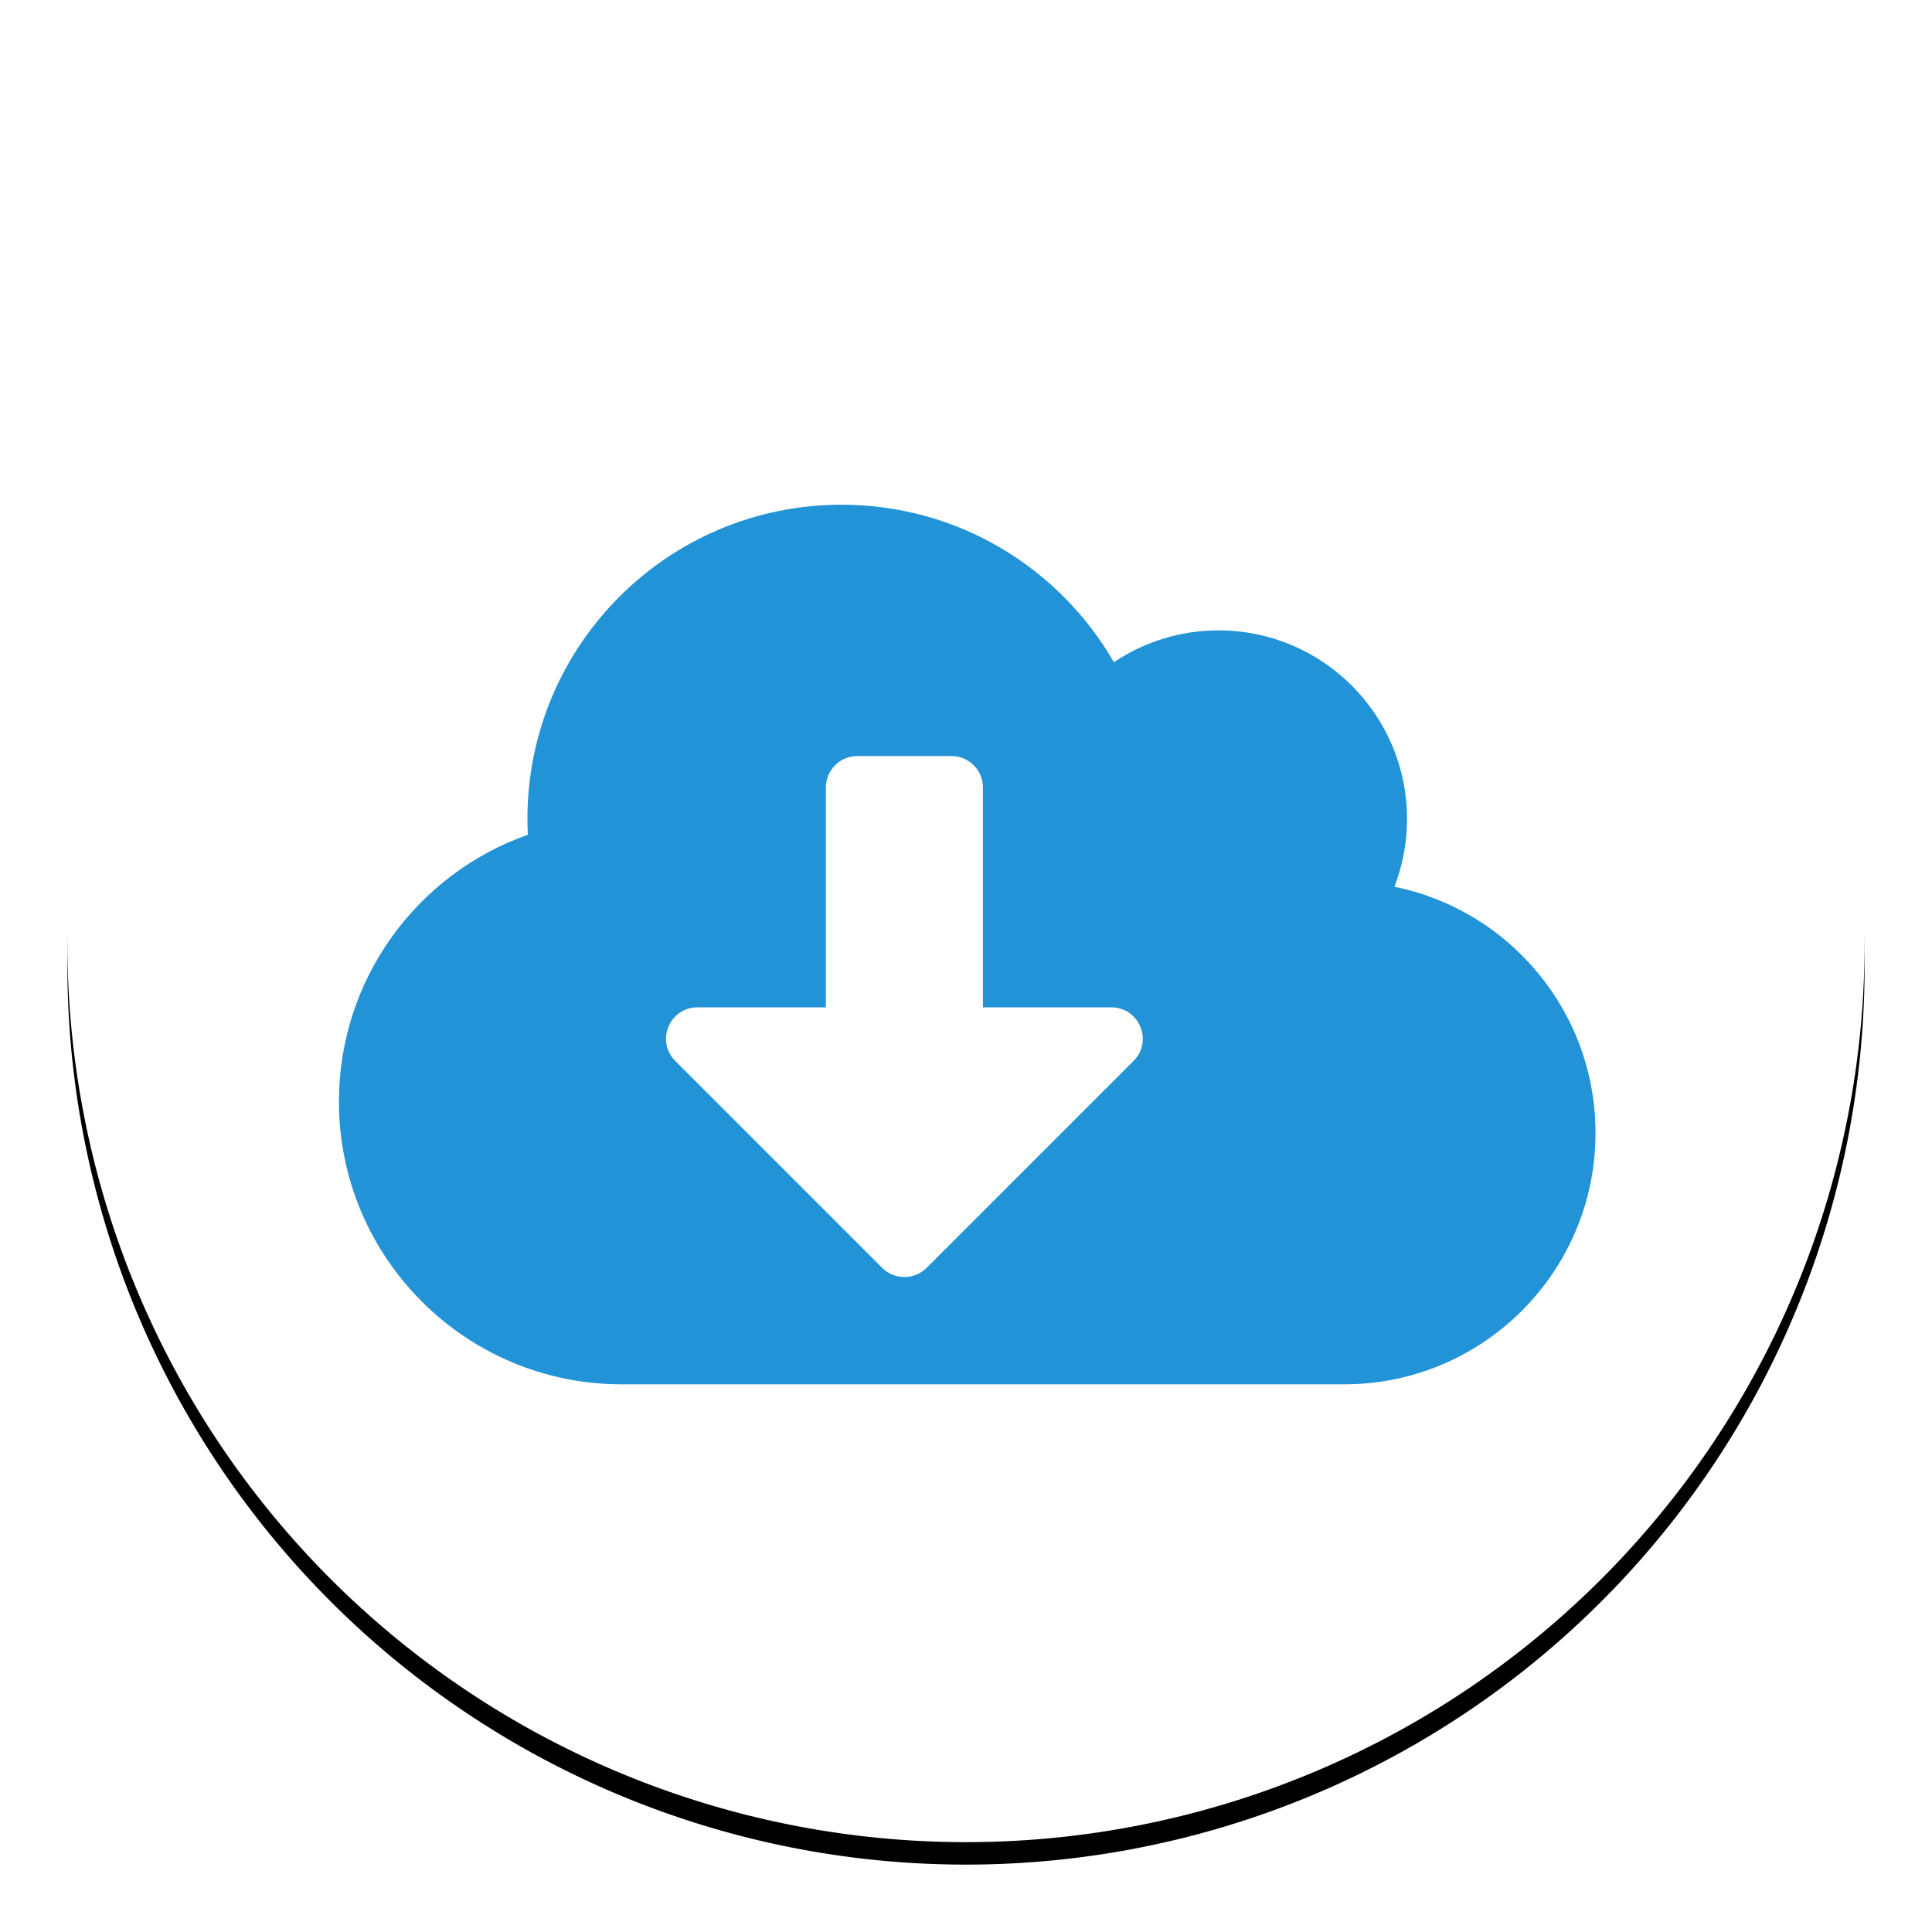
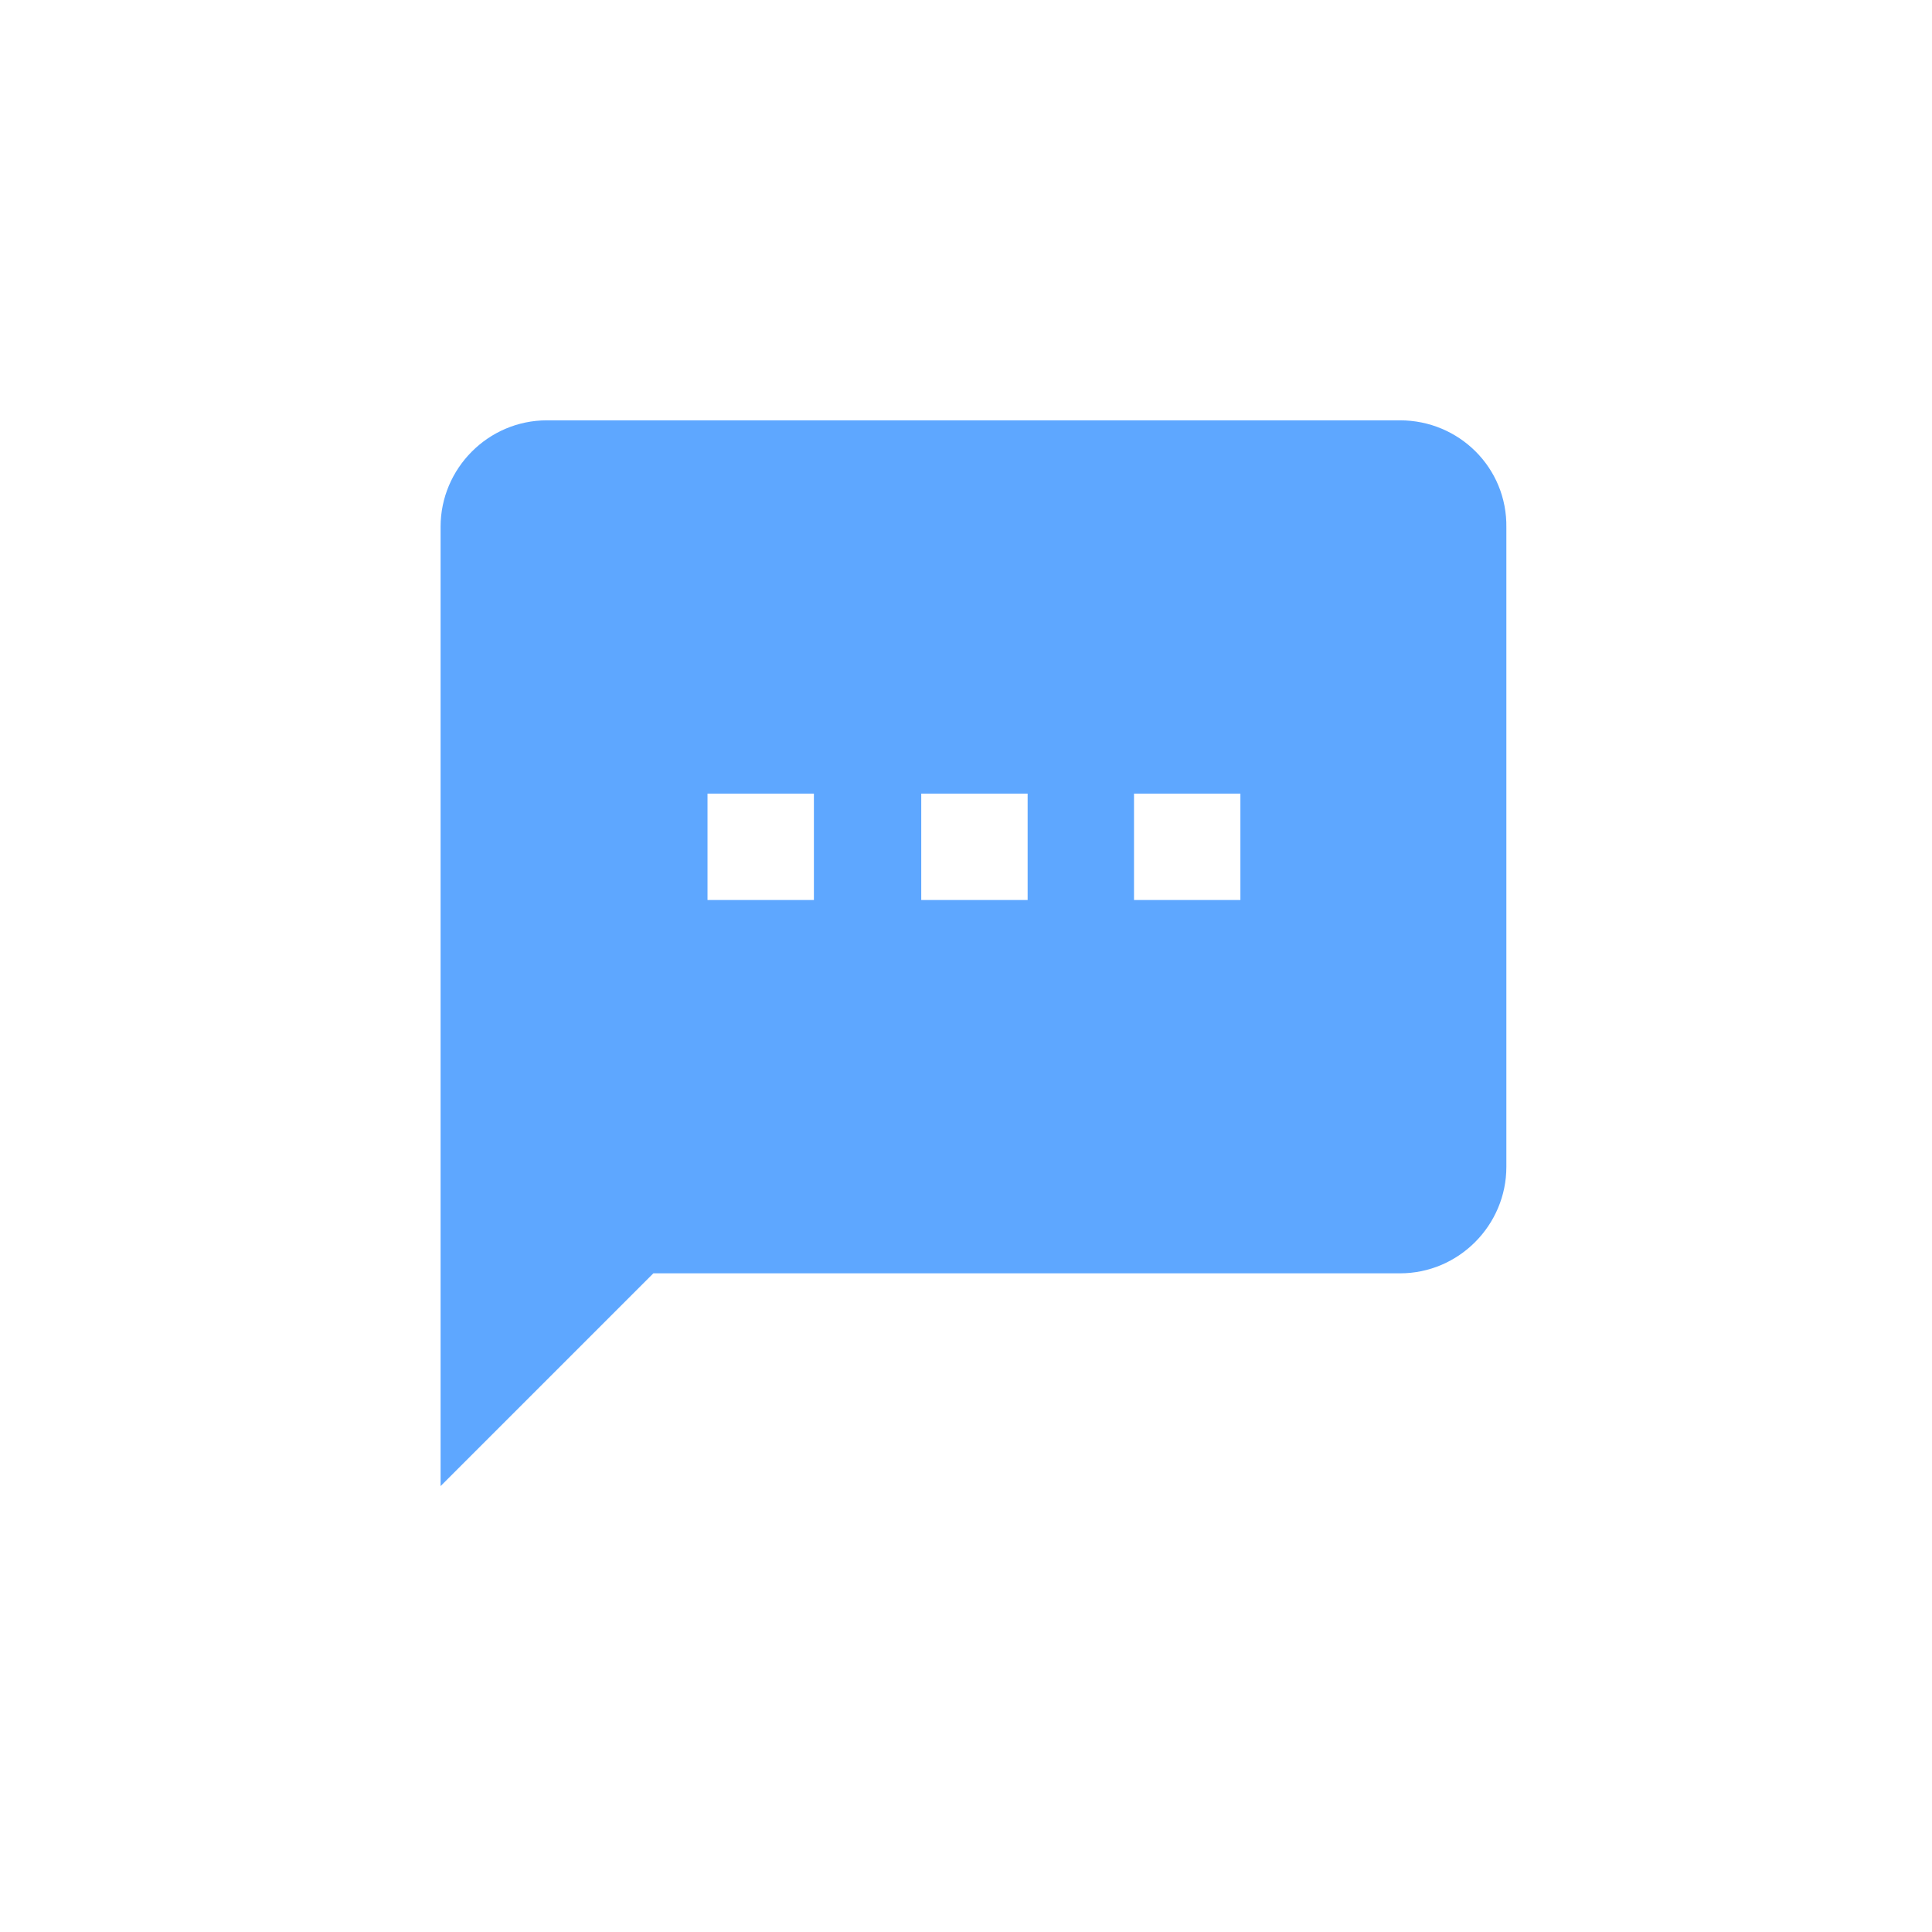
<svg xmlns="http://www.w3.org/2000/svg" xmlns:xlink="http://www.w3.org/1999/xlink" id="master-artboard" viewBox="0 0 172 172" version="1.1" x="0px" y="0px" style="enable-background:new 0 0 1400 980;" width="172px" height="172px">
  <defs>
-     <path d="M 160 80 A 80 80 0 0 1 80 160 A 80 80 0 0 1 0 80 A 80 80 0 0 1 80 0 A 80 80 0 0 1 160 80 Z" id="path-1" />
    <filter x="-6.2%" y="-5.0%" width="112.5%" height="112.5%" id="filter-2">
      <feOffset dx="0" dy="2" in="SourceAlpha" result="shadowOffsetOuter1" />
      <feGaussianBlur stdDeviation="3" in="shadowOffsetOuter1" result="shadowBlurOuter1" />
      <feColorMatrix values="0 0 0 0 0 0 0 0 0 0 0 0 0 0 0 0 0 0 0.11 0" type="matrix" in="shadowBlurOuter1" />
    </filter>
    <filter x="-6.2%" y="-5.0%" width="112.5%" height="112.5%" id="filter-1">
      <feOffset dx="0" dy="2" in="SourceAlpha" result="shadowOffsetOuter1" />
      <feGaussianBlur stdDeviation="3" in="shadowOffsetOuter1" result="shadowBlurOuter1" />
      <feColorMatrix values="0 0 0 0 0 0 0 0 0 0 0 0 0 0 0 0 0 0 0.11 0" type="matrix" in="shadowBlurOuter1" />
    </filter>
    <filter x="-6.2%" y="-5.0%" width="112.5%" height="112.5%" id="filter-3">
      <feOffset dx="0" dy="2" in="SourceAlpha" result="shadowOffsetOuter1" />
      <feGaussianBlur stdDeviation="3" in="shadowOffsetOuter1" result="shadowBlurOuter1" />
      <feColorMatrix values="0 0 0 0 0 0 0 0 0 0 0 0 0 0 0 0 0 0 0.11 0" type="matrix" in="shadowBlurOuter1" />
    </filter>
    <filter x="-6.2%" y="-5.0%" width="112.5%" height="112.5%" id="filter-4">
      <feOffset dx="0" dy="2" in="SourceAlpha" result="shadowOffsetOuter1" />
      <feGaussianBlur stdDeviation="3" in="shadowOffsetOuter1" result="shadowBlurOuter1" />
      <feColorMatrix values="0 0 0 0 0 0 0 0 0 0 0 0 0 0 0 0 0 0 0.11 0" type="matrix" in="shadowBlurOuter1" />
    </filter>
    <filter x="-6.2%" y="-5.0%" width="112.5%" height="112.5%" id="filter-5">
      <feOffset dx="0" dy="2" in="SourceAlpha" result="shadowOffsetOuter1" />
      <feGaussianBlur stdDeviation="3" in="shadowOffsetOuter1" result="shadowBlurOuter1" />
      <feColorMatrix values="0 0 0 0 0 0 0 0 0 0 0 0 0 0 0 0 0 0 0.11 0" type="matrix" in="shadowBlurOuter1" />
    </filter>
    <filter x="-6.2%" y="-5.0%" width="112.5%" height="112.5%" id="filter-6">
      <feOffset dx="0" dy="2" in="SourceAlpha" result="shadowOffsetOuter1" />
      <feGaussianBlur stdDeviation="3" in="shadowOffsetOuter1" result="shadowBlurOuter1" />
      <feColorMatrix values="0 0 0 0 0 0 0 0 0 0 0 0 0 0 0 0 0 0 0.11 0" type="matrix" in="shadowBlurOuter1" />
    </filter>
    <filter x="-6.2%" y="-5.0%" width="112.5%" height="112.5%" id="filter-7">
      <feOffset dx="0" dy="2" in="SourceAlpha" result="shadowOffsetOuter1" />
      <feGaussianBlur stdDeviation="3" in="shadowOffsetOuter1" result="shadowBlurOuter1" />
      <feColorMatrix values="0 0 0 0 0 0 0 0 0 0 0 0 0 0 0 0 0 0 0.11 0" type="matrix" in="shadowBlurOuter1" />
    </filter>
    <filter x="-6.2%" y="-5.0%" width="112.5%" height="112.5%" id="filter-8">
      <feOffset dx="0" dy="2" in="SourceAlpha" result="shadowOffsetOuter1" />
      <feGaussianBlur stdDeviation="3" in="shadowOffsetOuter1" result="shadowBlurOuter1" />
      <feColorMatrix values="0 0 0 0 0 0 0 0 0 0 0 0 0 0 0 0 0 0 0.11 0" type="matrix" in="shadowBlurOuter1" />
    </filter>
    <filter x="-6.2%" y="-5.0%" width="112.5%" height="112.5%" id="filter-9">
      <feOffset dx="0" dy="2" in="SourceAlpha" result="shadowOffsetOuter1" />
      <feGaussianBlur stdDeviation="3" in="shadowOffsetOuter1" result="shadowBlurOuter1" />
      <feColorMatrix values="0 0 0 0 0 0 0 0 0 0 0 0 0 0 0 0 0 0 0.11 0" type="matrix" in="shadowBlurOuter1" />
    </filter>
    <filter x="-6.2%" y="-5.0%" width="112.5%" height="112.5%" id="filter-10">
      <feOffset dx="0" dy="2" in="SourceAlpha" result="shadowOffsetOuter1" />
      <feGaussianBlur stdDeviation="3" in="shadowOffsetOuter1" result="shadowBlurOuter1" />
      <feColorMatrix values="0 0 0 0 0 0 0 0 0 0 0 0 0 0 0 0 0 0 0.11 0" type="matrix" in="shadowBlurOuter1" />
    </filter>
    <filter x="-6.2%" y="-5.0%" width="112.5%" height="112.5%" id="filter-11">
      <feOffset dx="0" dy="2" in="SourceAlpha" result="shadowOffsetOuter1" />
      <feGaussianBlur stdDeviation="3" in="shadowOffsetOuter1" result="shadowBlurOuter1" />
      <feColorMatrix values="0 0 0 0 0 0 0 0 0 0 0 0 0 0 0 0 0 0 0.11 0" type="matrix" in="shadowBlurOuter1" />
    </filter>
    <filter x="-6.2%" y="-5.0%" width="112.5%" height="112.5%" id="filter-12">
      <feOffset dx="0" dy="2" in="SourceAlpha" result="shadowOffsetOuter1" />
      <feGaussianBlur stdDeviation="3" in="shadowOffsetOuter1" result="shadowBlurOuter1" />
      <feColorMatrix values="0 0 0 0 0 0 0 0 0 0 0 0 0 0 0 0 0 0 0.11 0" type="matrix" in="shadowBlurOuter1" />
    </filter>
  </defs>
  <g transform="matrix(1, 0, 0, 1, 0, 0)">
-     <rect id="ee-background" x="0" y="0" width="172" height="172" style="fill: white; fill-opacity: 0; pointer-events: none;" />
-   </g>
+     </g>
  <g transform="matrix(1, 0, 0, 1, 0, 0)">
-     <rect id="rect-1" x="0" y="0" width="172" height="172" style="fill: white; fill-opacity: 0; pointer-events: none;" />
-   </g>
+     </g>
  <g transform="matrix(1, 0, 0, 1, 0, 0)">
-     <rect id="rect-2" x="0" y="0" width="172" height="172" style="fill: white; fill-opacity: 0; pointer-events: none;" />
    <g transform="matrix(0.861, 0, 0, 0.861, -46.187, -56.084)">
      <g transform="matrix(1, 0, 0, 1, 0, 0)">
        <path class="st0" d="M198.4,108.6h-88.2c-6.1,0-11,5-11,11v99.2l22-22h77.2c6.1,0,11-5,11-11v-66.1&#10;&#09;&#09;C209.5,113.5,204.5,108.6,198.4,108.6L198.4,108.6z M137.8,158.2h-11v-11h11V158.2z M159.9,158.2h-11v-11h11V158.2z M181.9,158.2&#10;&#09;&#09;h-11v-11h11V158.2z M181.9,158.2" style="fill: rgb(94, 167, 255); opacity: 1;" />
      </g>
    </g>
    <g transform="matrix(1, 0, 0, 1, 0, 2.1316282072803006e-14)">
      <title>Group 10</title>
      <desc>Created with Sketch.</desc>
      <g id="g-1" stroke="none" stroke-width="1" fill="none" fill-rule="evenodd" transform="translate(-874, -1952)">
        <g id="g-2" transform="translate(880, 1956)">
          <g id="g-3" transform="matrix(1, 0, 0, 1, 0, 0)">
            <use fill="black" fill-opacity="1" filter="url(#filter-2)" xlink:href="#path-1" />
            <use fill="#FFFFFF" fill-rule="evenodd" xlink:href="#path-1" />
          </g>
        </g>
      </g>
    </g>
    <g transform="matrix(0.194, 0, 0, 0.194, 24.02, 34.416)">
-       <path fill="currentColor" d="M537.6 226.6c4.1-10.7 6.4-22.4 6.4-34.6 0-53-43-96-96-96-19.7 0-38.1 6-53.3 16.2C367 64.2 315.3 32 256 32c-88.4 0-160 71.6-160 160 0 2.7.1 5.4.2 8.1C40.2 219.8 0 273.2 0 336c0 79.5 64.5 144 144 144h368c70.7 0 128-57.3 128-128 0-61.9-44-113.6-102.4-125.4zm-132.9 88.7L299.3 420.7c-6.2 6.2-16.4 6.2-22.6 0L171.3 315.3c-10.1-10.1-2.9-27.3 11.3-27.3H248V176c0-8.8 7.2-16 16-16h48c8.8 0 16 7.2 16 16v112h65.4c14.2 0 21.4 17.2 11.3 27.3z" style="fill: rgb(34, 147, 215);" transform="matrix(0.901, 0, 0, 0.901, 31.73, 25.384)" />
-     </g>
+       </g>
  </g>
</svg>